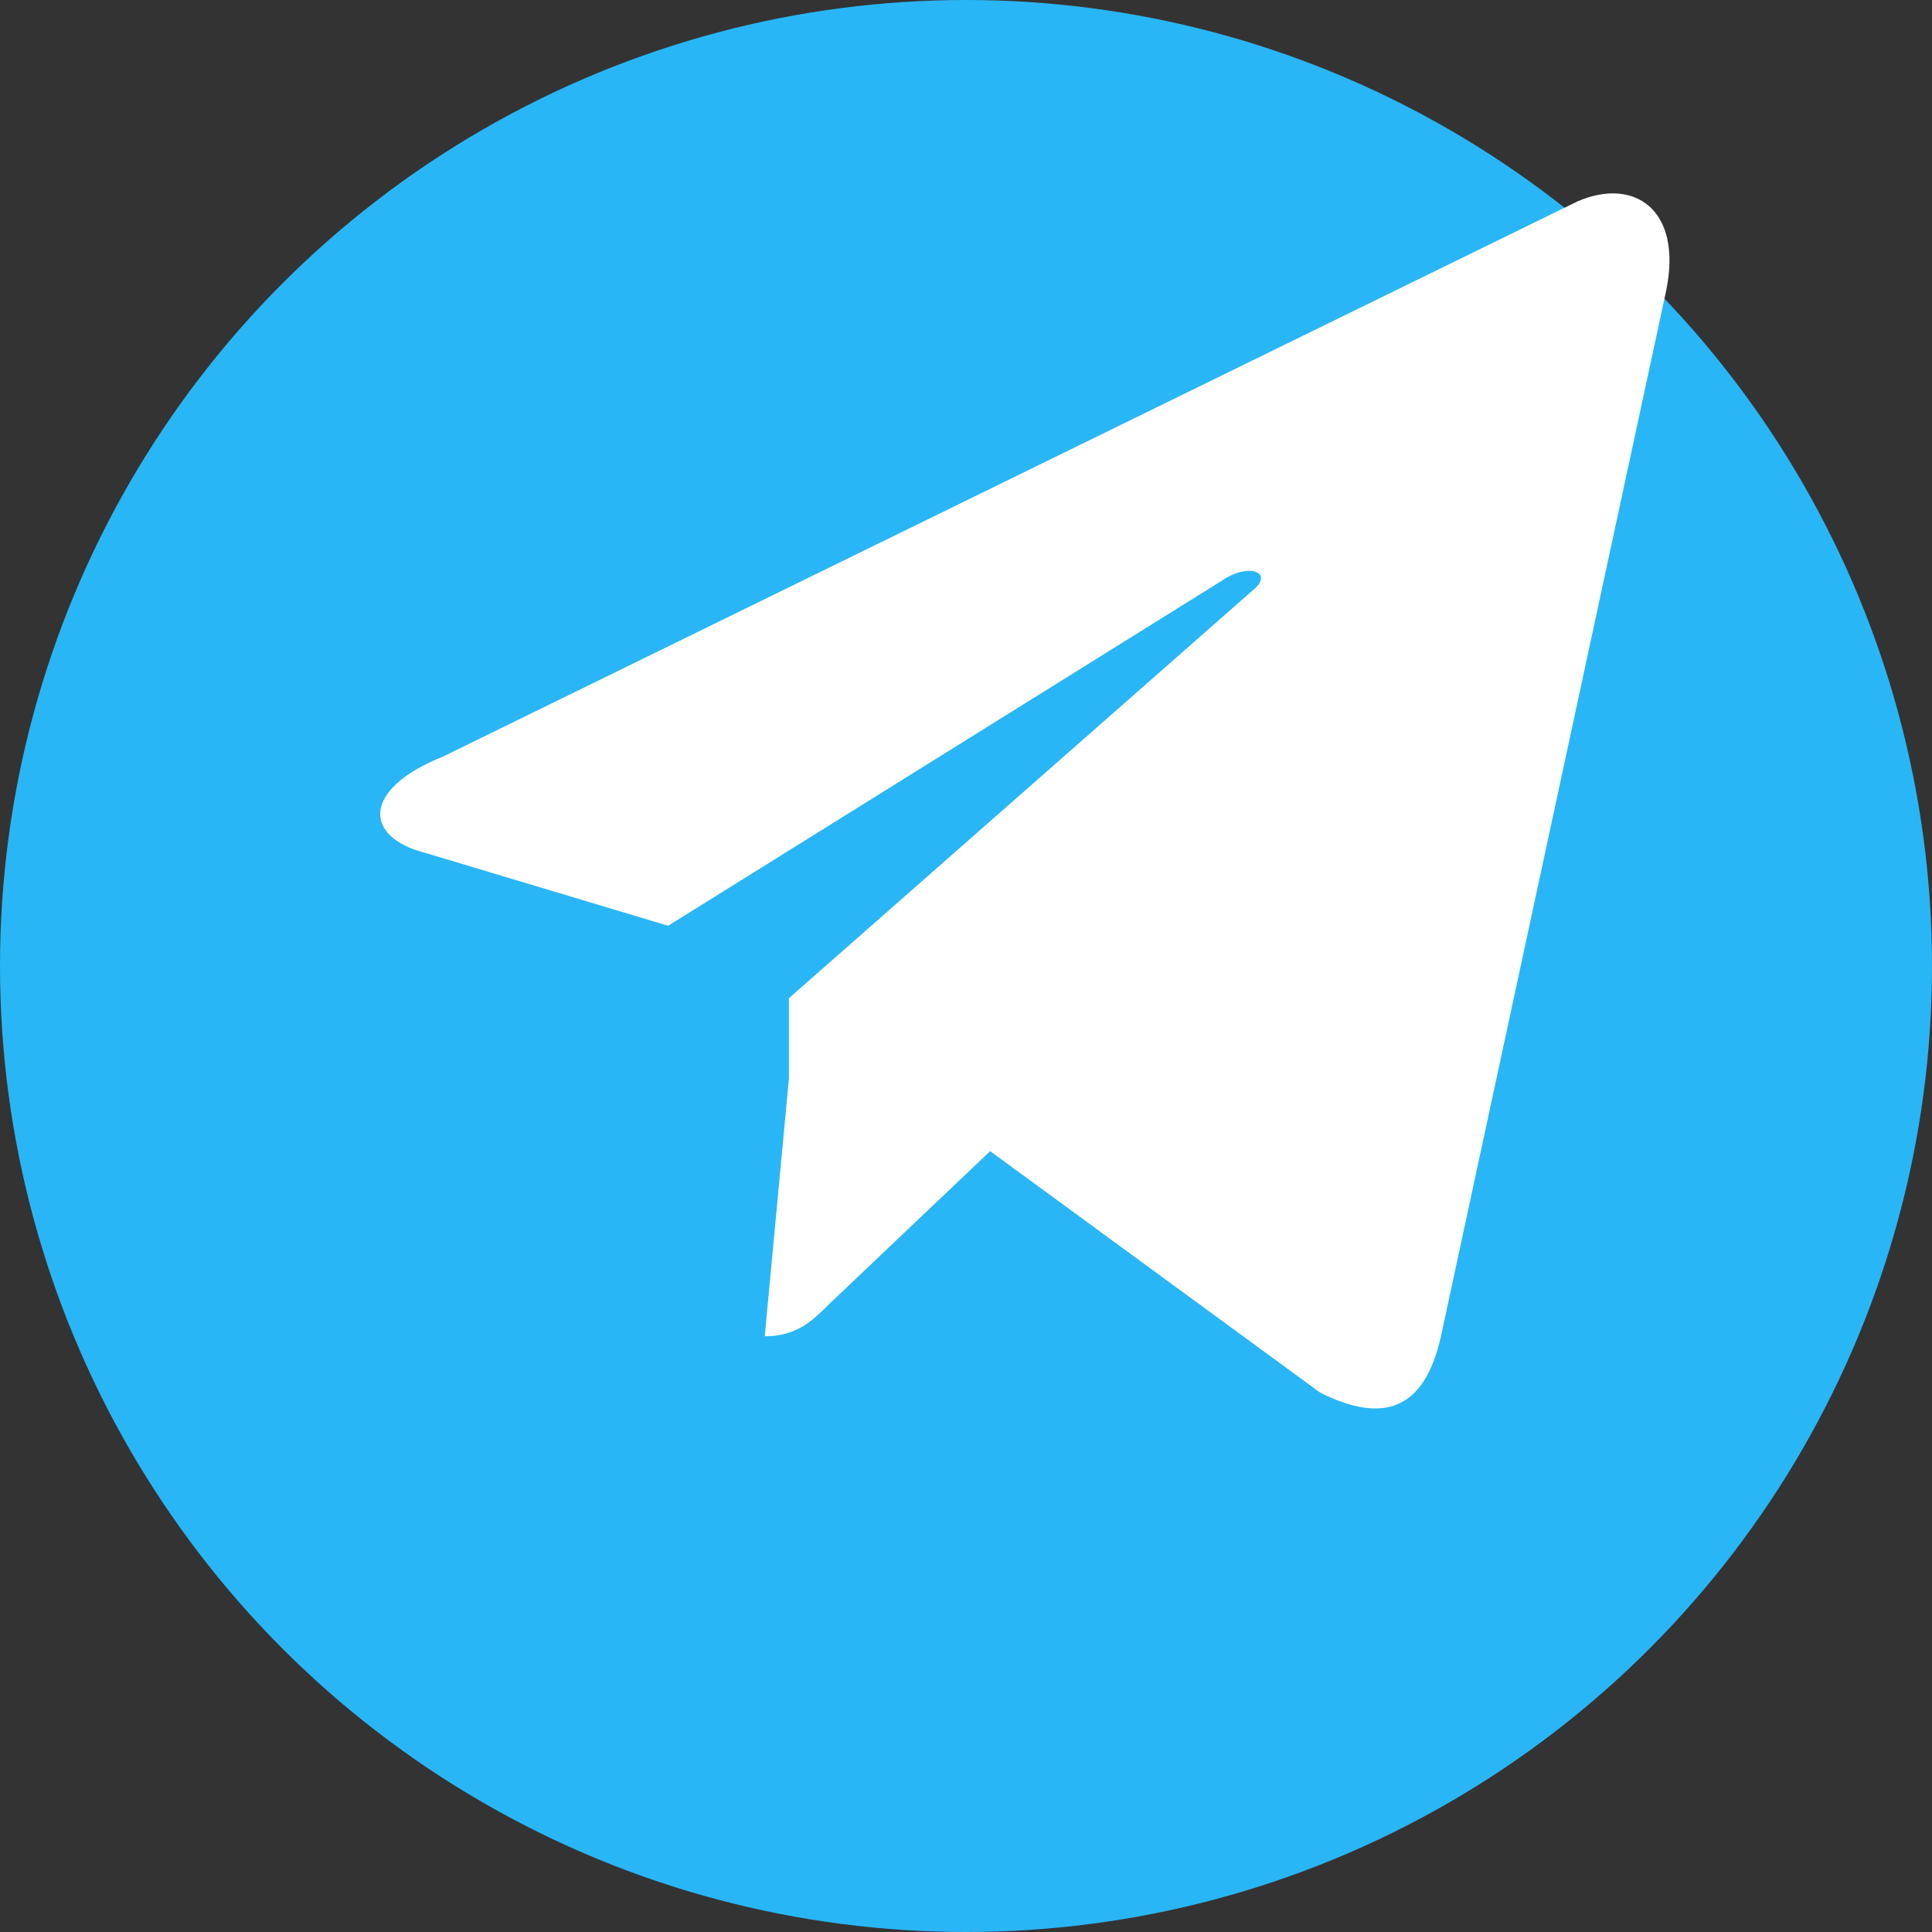
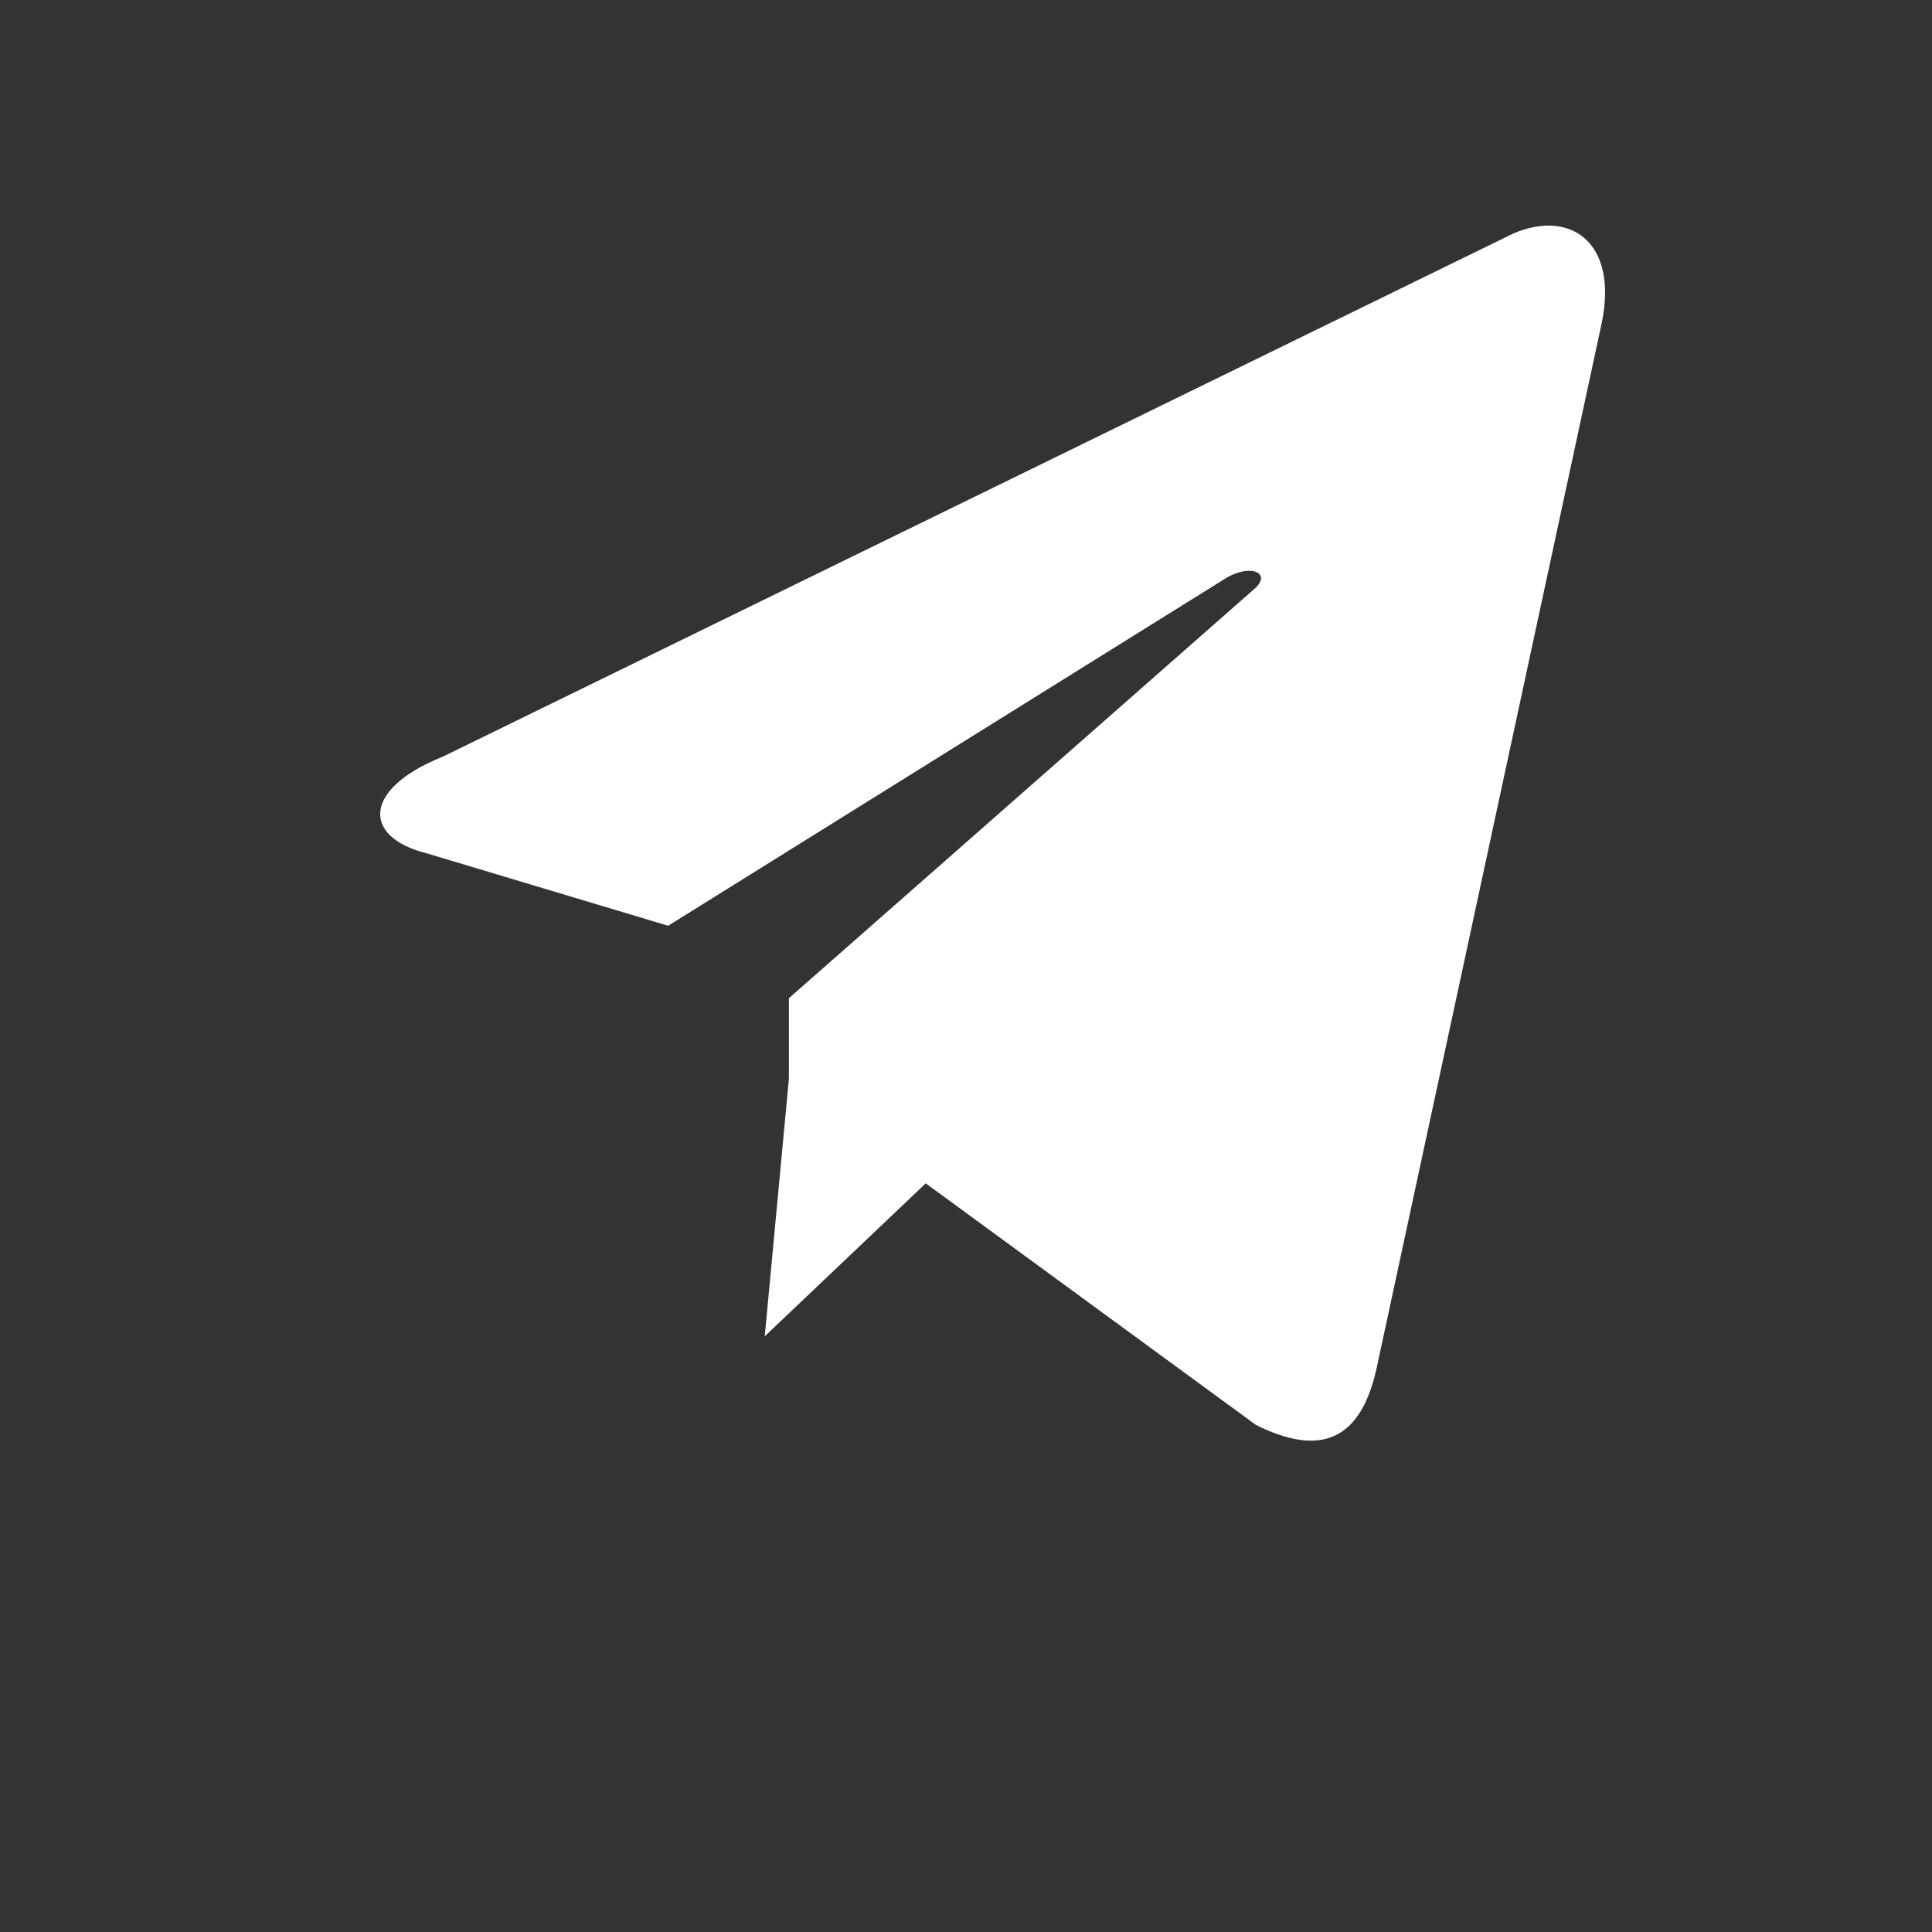
<svg xmlns="http://www.w3.org/2000/svg" width="24" height="24" viewBox="0 0 24 24">
  <rect x="0" y="0" width="24" height="24" fill="#333333" stroke="none" />
-   <circle cx="12" cy="12" r="12" fill="#29B6F6" />
-   <path d="M9.8 13.4l-.3 3.2c.4 0 .6-.2.8-.4l2-1.9 4.1 3c.8.4 1.3.2 1.5-.7l2.8-13c.2-1-.4-1.4-1.1-1.1L5.5 9.4c-1 .4-1 1-.2 1.2l3 .9 6.9-4.3c.3-.2.6-.1.4.1l-5.8 5.1z" fill="white" />
+   <path d="M9.8 13.4l-.3 3.2l2-1.9 4.1 3c.8.4 1.3.2 1.5-.7l2.8-13c.2-1-.4-1.4-1.1-1.1L5.5 9.4c-1 .4-1 1-.2 1.2l3 .9 6.9-4.3c.3-.2.6-.1.4.1l-5.8 5.1z" fill="white" />
</svg>